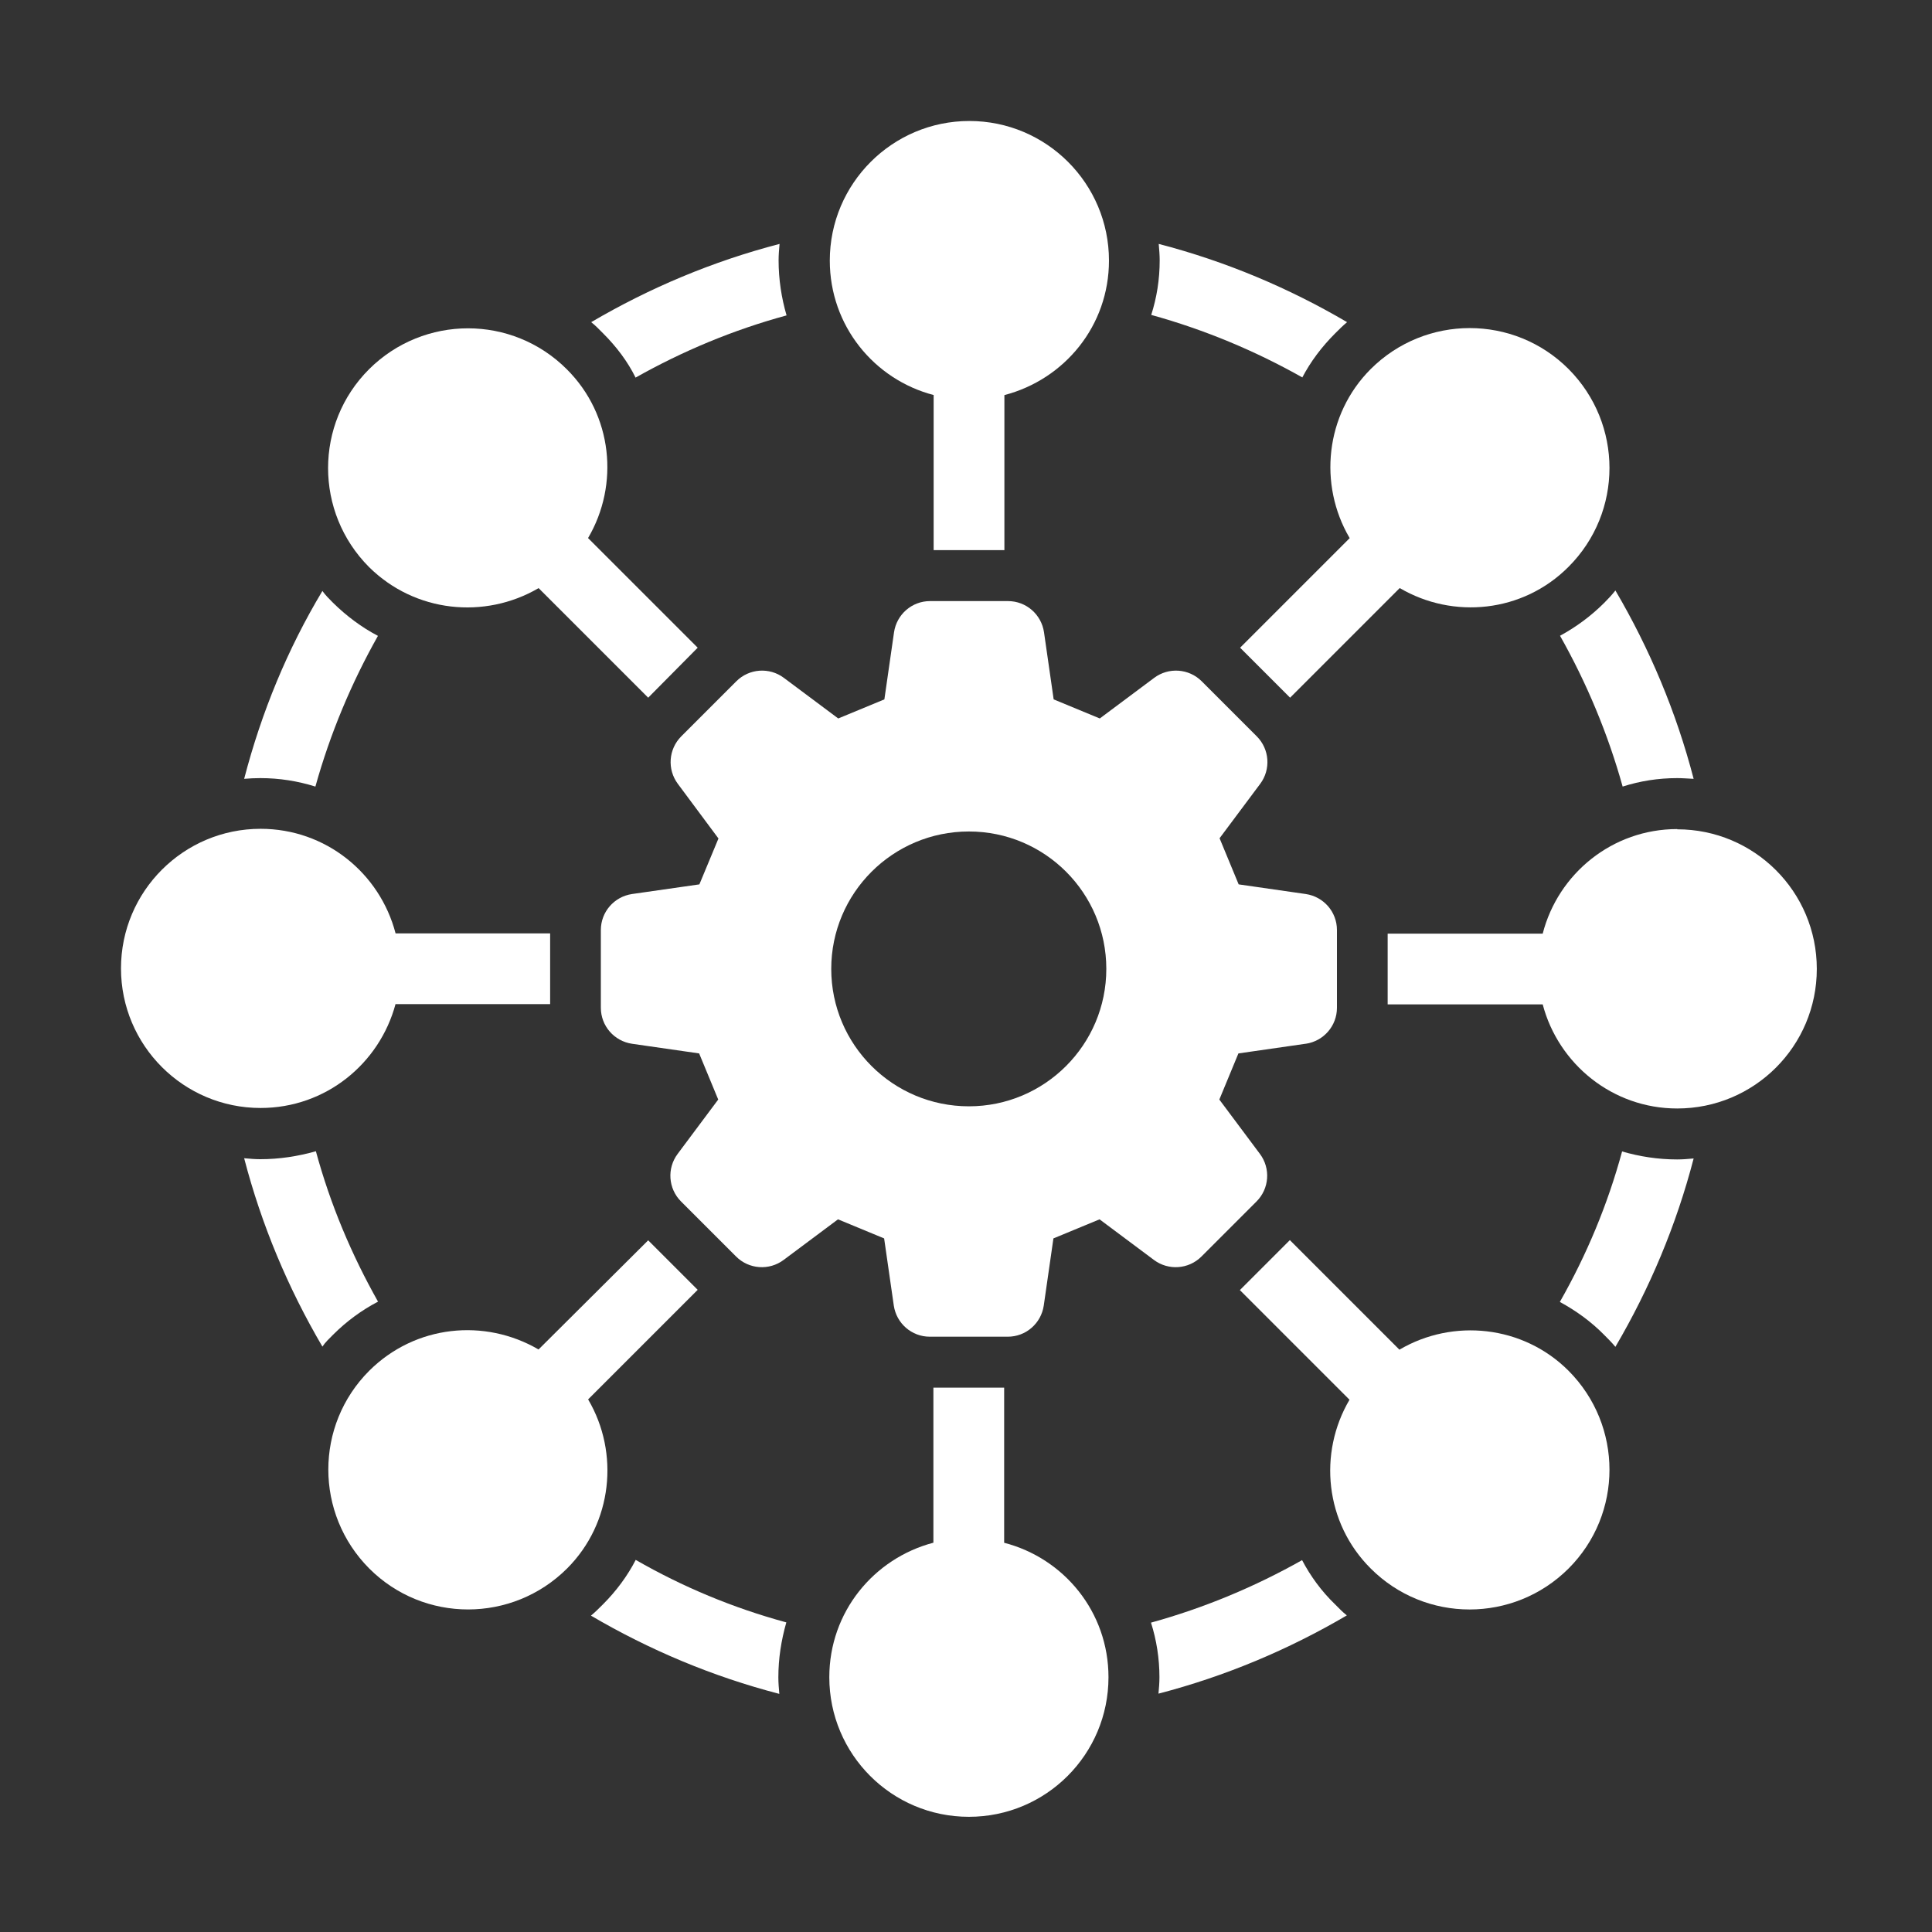
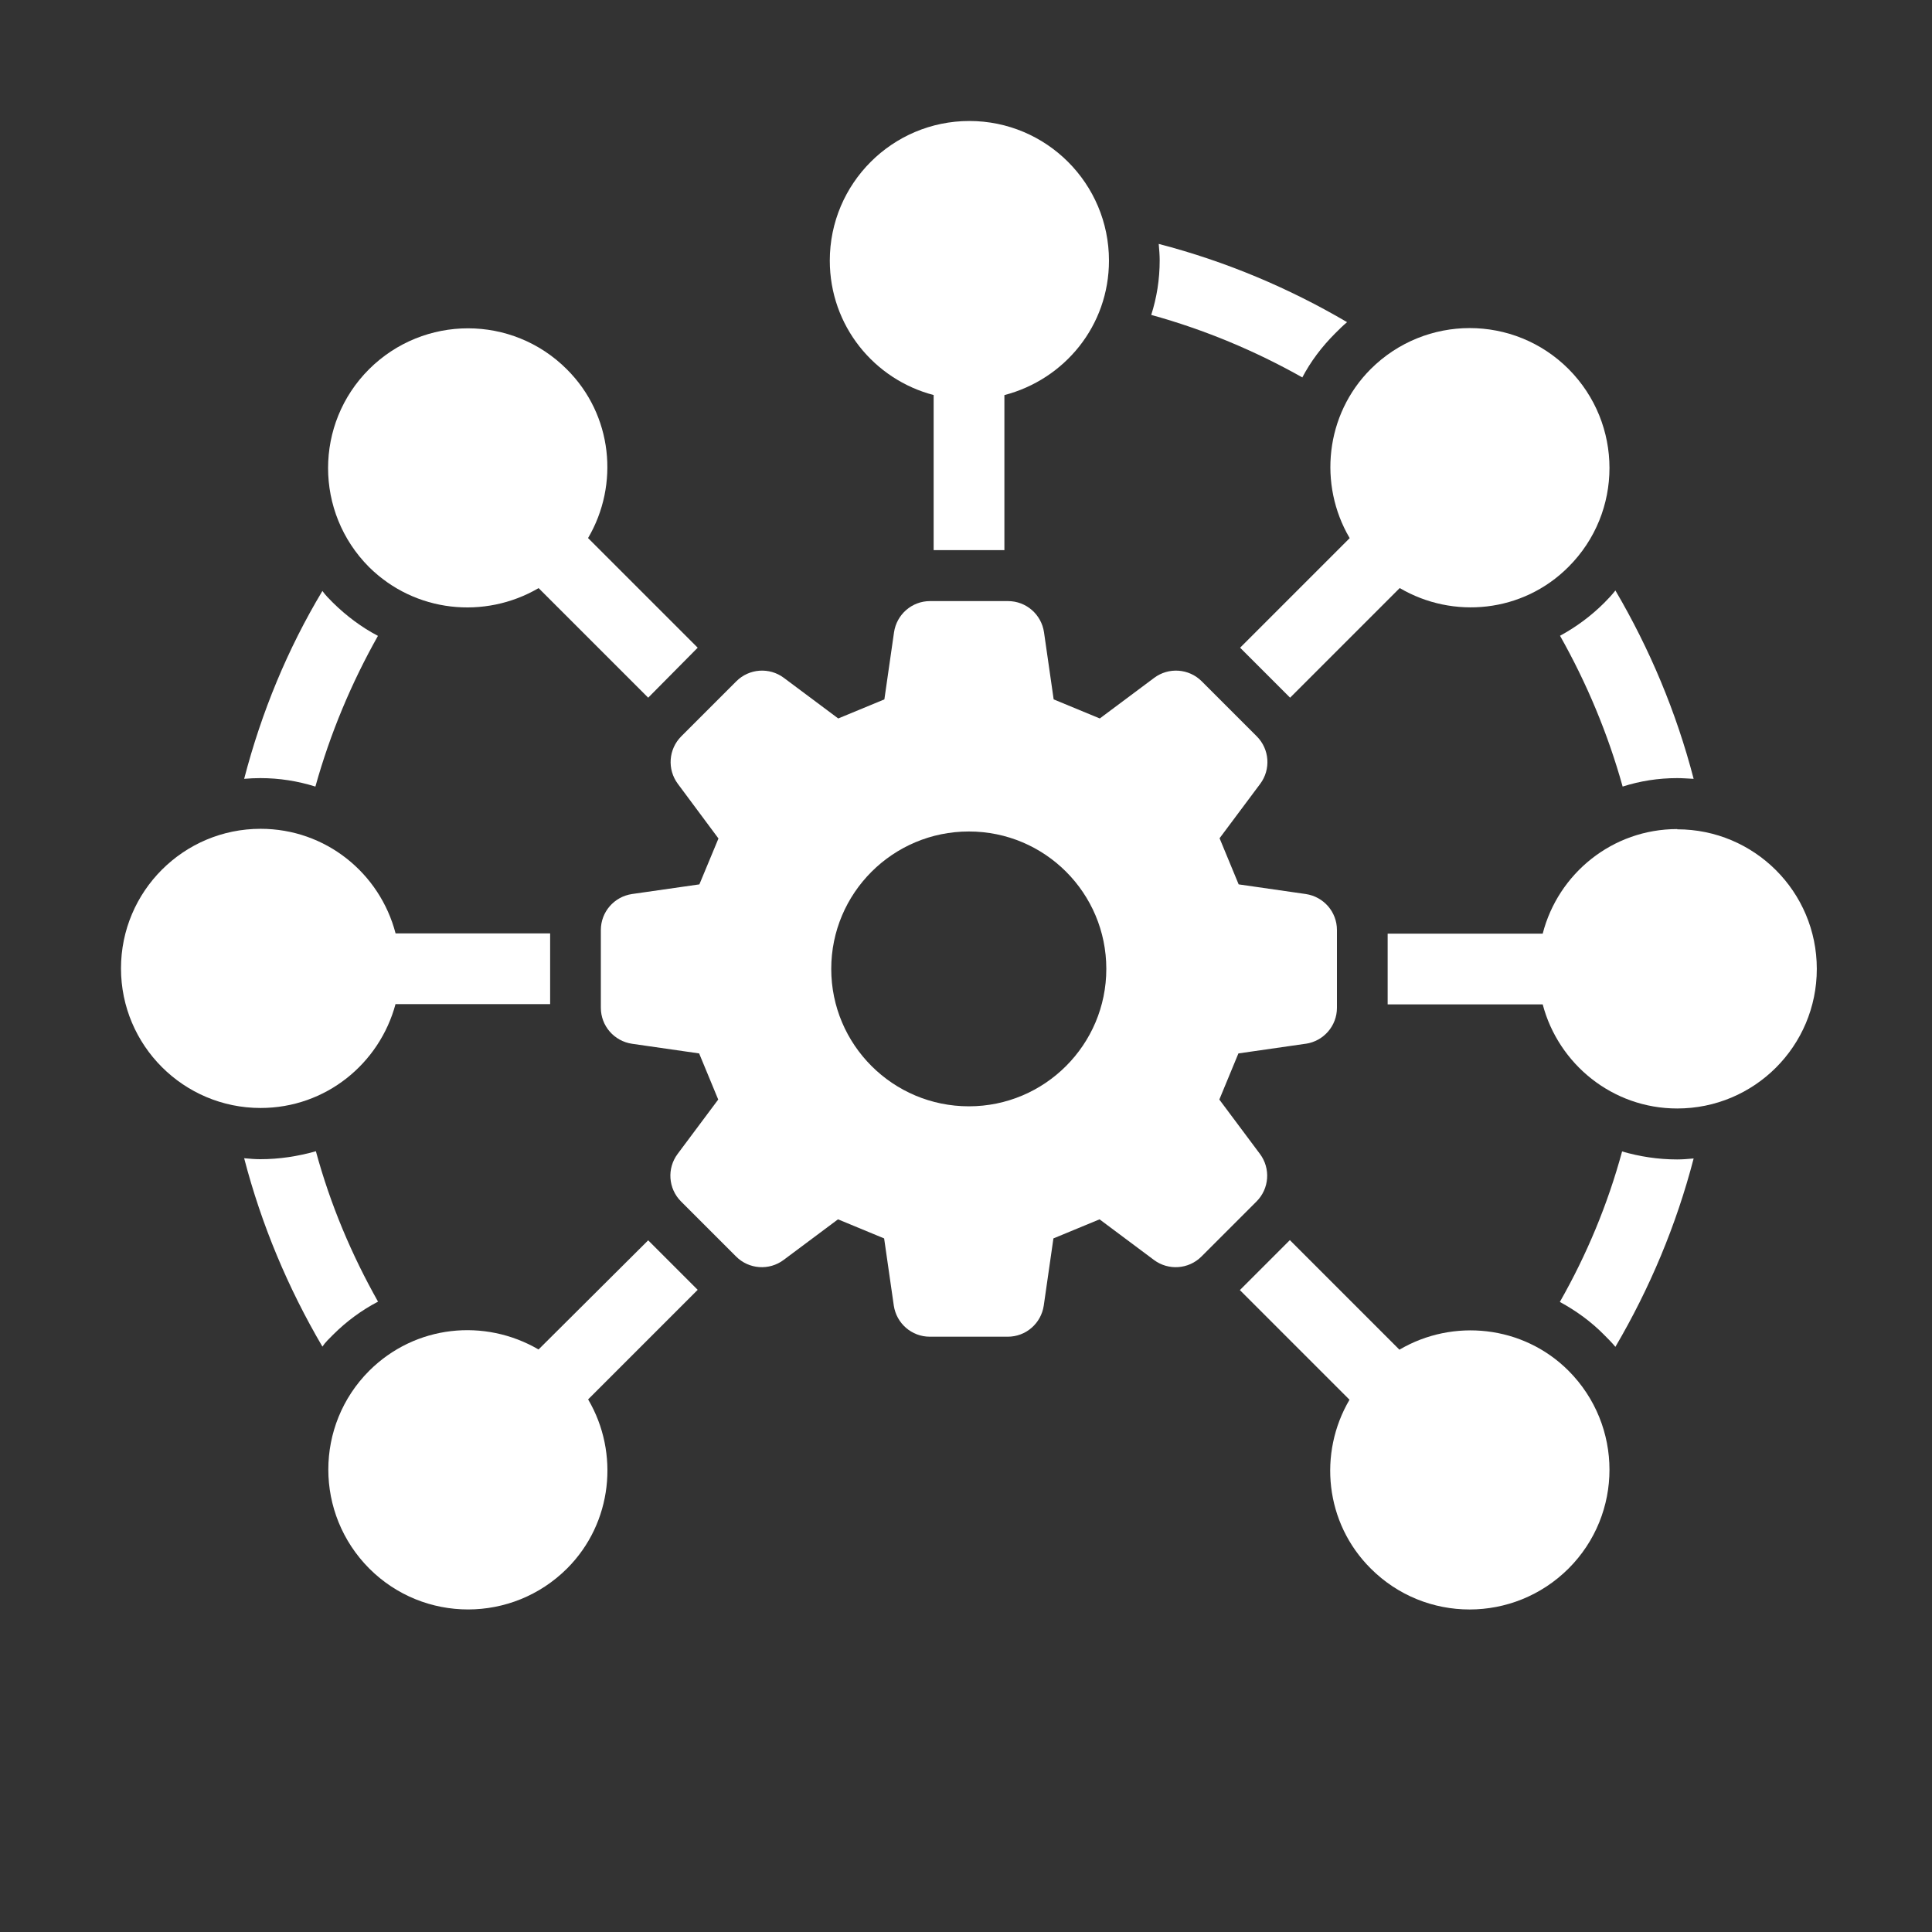
<svg xmlns="http://www.w3.org/2000/svg" width="80" height="80" viewBox="0 0 80 80" fill="none">
  <rect x="0" y="0" width="80" height="80" fill="#333333" stroke="none" />
  <g clip-path="url(#clip0_310_854)">
-     <path d="M26.31 15.64C28.26 14.54 30.36 13.66 32.57 13.06C32.36 12.34 32.24 11.57 32.24 10.78C32.24 10.55 32.26 10.32 32.28 10.1C29.51 10.82 26.9 11.92 24.48 13.34C24.66 13.48 24.81 13.64 24.97 13.8C25.53 14.36 25.99 14.97 26.32 15.64H26.31Z" fill="white" />
-     <path d="M26.33 64.58C25.98 65.26 25.52 65.88 24.96 66.44C24.8 66.6 24.64 66.76 24.47 66.9C26.89 68.32 29.5 69.42 32.27 70.14C32.25 69.91 32.23 69.68 32.23 69.46C32.23 68.67 32.35 67.92 32.56 67.18C30.35 66.58 28.27 65.71 26.32 64.59L26.33 64.58Z" fill="white" />
    <path d="M13.06 32.57C13.67 30.38 14.55 28.28 15.65 26.33C14.98 25.98 14.35 25.51 13.79 24.96C13.63 24.8 13.47 24.64 13.35 24.47C11.91 26.87 10.83 29.48 10.11 32.25C10.34 32.23 10.55 32.22 10.78 32.22C11.57 32.22 12.32 32.34 13.06 32.57Z" fill="white" />
    <path d="M53.92 15.64C54.27 14.97 54.73 14.36 55.29 13.8C55.45 13.64 55.61 13.48 55.78 13.34C53.36 11.92 50.75 10.82 47.98 10.1C48 10.33 48.02 10.56 48.02 10.78C48.02 11.57 47.9 12.32 47.67 13.04C49.88 13.65 51.98 14.53 53.93 15.63L53.92 15.64Z" fill="white" />
    <path d="M15.66 53.91C14.56 51.96 13.68 49.88 13.08 47.67C12.34 47.88 11.57 48 10.78 48C10.55 48 10.34 47.98 10.11 47.96C10.83 50.73 11.93 53.34 13.35 55.76C13.47 55.58 13.63 55.43 13.79 55.27C14.35 54.71 14.98 54.25 15.65 53.9L15.66 53.91Z" fill="white" />
    <path d="M67.17 47.67C66.57 49.88 65.7 51.96 64.59 53.91C65.27 54.28 65.89 54.73 66.43 55.28C66.59 55.44 66.75 55.6 66.89 55.77C68.31 53.35 69.41 50.74 70.13 47.97C69.9 47.99 69.67 48.01 69.45 48.01C68.66 48.01 67.89 47.89 67.17 47.68V47.67Z" fill="white" />
-     <path d="M53.92 64.6C51.97 65.7 49.87 66.58 47.66 67.19C47.89 67.91 48.01 68.68 48.01 69.45C48.01 69.68 47.99 69.91 47.97 70.13C50.74 69.41 53.35 68.31 55.77 66.89C55.59 66.75 55.44 66.59 55.28 66.43C54.72 65.89 54.26 65.26 53.91 64.59L53.92 64.6Z" fill="white" />
    <path d="M64.6 26.33C65.7 28.28 66.58 30.38 67.19 32.57C67.91 32.34 68.66 32.22 69.45 32.22C69.68 32.22 69.91 32.24 70.13 32.25C69.41 29.48 68.31 26.87 66.89 24.45C66.75 24.63 66.59 24.8 66.43 24.96C65.89 25.5 65.27 25.96 64.59 26.33H64.6Z" fill="white" />
    <path d="M69.45 34.33C66.77 34.33 64.52 36.17 63.88 38.66H57.46V41.59H63.88C64.53 44.06 66.77 45.9 69.45 45.9C72.64 45.9 75.23 43.32 75.23 40.12C75.23 36.92 72.64 34.34 69.45 34.34V34.33Z" fill="white" />
    <path d="M55.89 22.28L51.35 26.82L53.42 28.89L57.96 24.35C60.17 25.65 63.06 25.37 64.95 23.47C67.21 21.21 67.21 17.55 64.95 15.28C62.69 13.02 59.03 13.02 56.76 15.28C54.87 17.17 54.59 20.07 55.88 22.27L55.89 22.28Z" fill="white" />
    <path d="M38.66 16.36V22.78H41.59V16.36C44.08 15.71 45.92 13.49 45.92 10.79C45.92 7.6 43.33 5.01 40.14 5.01C36.95 5.01 34.36 7.6 34.36 10.79C34.36 13.49 36.2 15.72 38.67 16.36H38.66Z" fill="white" />
    <path d="M22.3 24.35L26.84 28.89L28.89 26.82L24.35 22.28C25.65 20.07 25.37 17.18 23.47 15.29C21.21 13.03 17.55 13.03 15.28 15.29C13.02 17.55 13.02 21.21 15.28 23.48C17.19 25.37 20.07 25.65 22.29 24.36L22.3 24.35Z" fill="white" />
    <path d="M16.38 41.579H22.78V38.649H16.38C15.73 36.159 13.49 34.319 10.79 34.319C7.6 34.319 5.01 36.909 5.01 40.099C5.01 43.289 7.6 45.879 10.79 45.879C13.49 45.879 15.72 44.039 16.38 41.569V41.579Z" fill="white" />
    <path d="M24.35 57.949L28.89 53.409L26.84 51.359L22.3 55.879C20.07 54.579 17.2 54.859 15.29 56.759C13.03 59.019 13.03 62.679 15.29 64.949C17.55 67.209 21.21 67.209 23.48 64.949C25.37 63.059 25.65 60.159 24.36 57.959L24.35 57.949Z" fill="white" />
-     <path d="M41.58 63.88V57.46H38.65V63.88C36.18 64.53 34.34 66.75 34.34 69.45C34.34 72.64 36.92 75.23 40.12 75.23C43.32 75.23 45.9 72.64 45.9 69.45C45.9 66.75 44.06 64.52 41.57 63.88H41.58Z" fill="white" />
    <path d="M57.95 55.89L53.41 51.35L51.34 53.42L55.88 57.96C54.58 60.17 54.86 63.06 56.76 64.95C59.02 67.21 62.68 67.21 64.95 64.95C67.21 62.69 67.21 59.03 64.95 56.76C63.06 54.87 60.16 54.59 57.96 55.88L57.95 55.89Z" fill="white" />
    <path d="M54.07 43.22C54.81 43.11 55.36 42.48 55.36 41.73V38.51C55.36 37.76 54.81 37.13 54.07 37.02L51.29 36.62C50.94 35.78 50.85 35.55 50.5 34.71L52.18 32.46C52.63 31.86 52.57 31.02 52.04 30.49L49.76 28.21C49.23 27.68 48.39 27.62 47.79 28.07L45.54 29.75C44.7 29.4 44.47 29.31 43.63 28.96L43.23 26.18C43.12 25.44 42.49 24.89 41.74 24.89H38.51C37.76 24.89 37.13 25.44 37.02 26.18L36.62 28.96C35.78 29.31 35.55 29.4 34.71 29.75L32.46 28.07C31.86 27.62 31.02 27.68 30.49 28.21L28.21 30.49C27.68 31.02 27.62 31.86 28.07 32.46L29.75 34.72C29.4 35.56 29.31 35.78 28.96 36.62L26.17 37.02C25.43 37.13 24.88 37.76 24.88 38.51V41.73C24.88 42.48 25.43 43.11 26.17 43.22L28.95 43.62C29.3 44.46 29.39 44.69 29.74 45.53L28.06 47.78C27.61 48.38 27.67 49.22 28.2 49.75L30.48 52.03C31.01 52.56 31.85 52.62 32.45 52.17L34.7 50.49C35.54 50.84 35.77 50.93 36.61 51.28L37.01 54.06C37.12 54.8 37.75 55.35 38.5 55.35H41.73C42.48 55.35 43.11 54.8 43.22 54.06L43.62 51.28C44.46 50.93 44.69 50.84 45.53 50.49L47.78 52.17C48.38 52.62 49.22 52.56 49.75 52.03L52.03 49.75C52.56 49.22 52.62 48.38 52.17 47.78L50.49 45.53C50.84 44.69 50.93 44.46 51.28 43.62L54.06 43.22H54.07ZM40.12 45.81C36.97 45.81 34.42 43.26 34.42 40.12C34.42 36.98 36.97 34.43 40.12 34.43C43.27 34.43 45.81 36.98 45.81 40.12C45.81 43.26 43.26 45.81 40.12 45.81Z" fill="white" />
  </g>
  <defs>
    <clipPath id="clip0_310_854">
      <rect width="70.24" height="70.24" fill="white" transform="translate(5 5)" />
    </clipPath>
  </defs>
</svg>